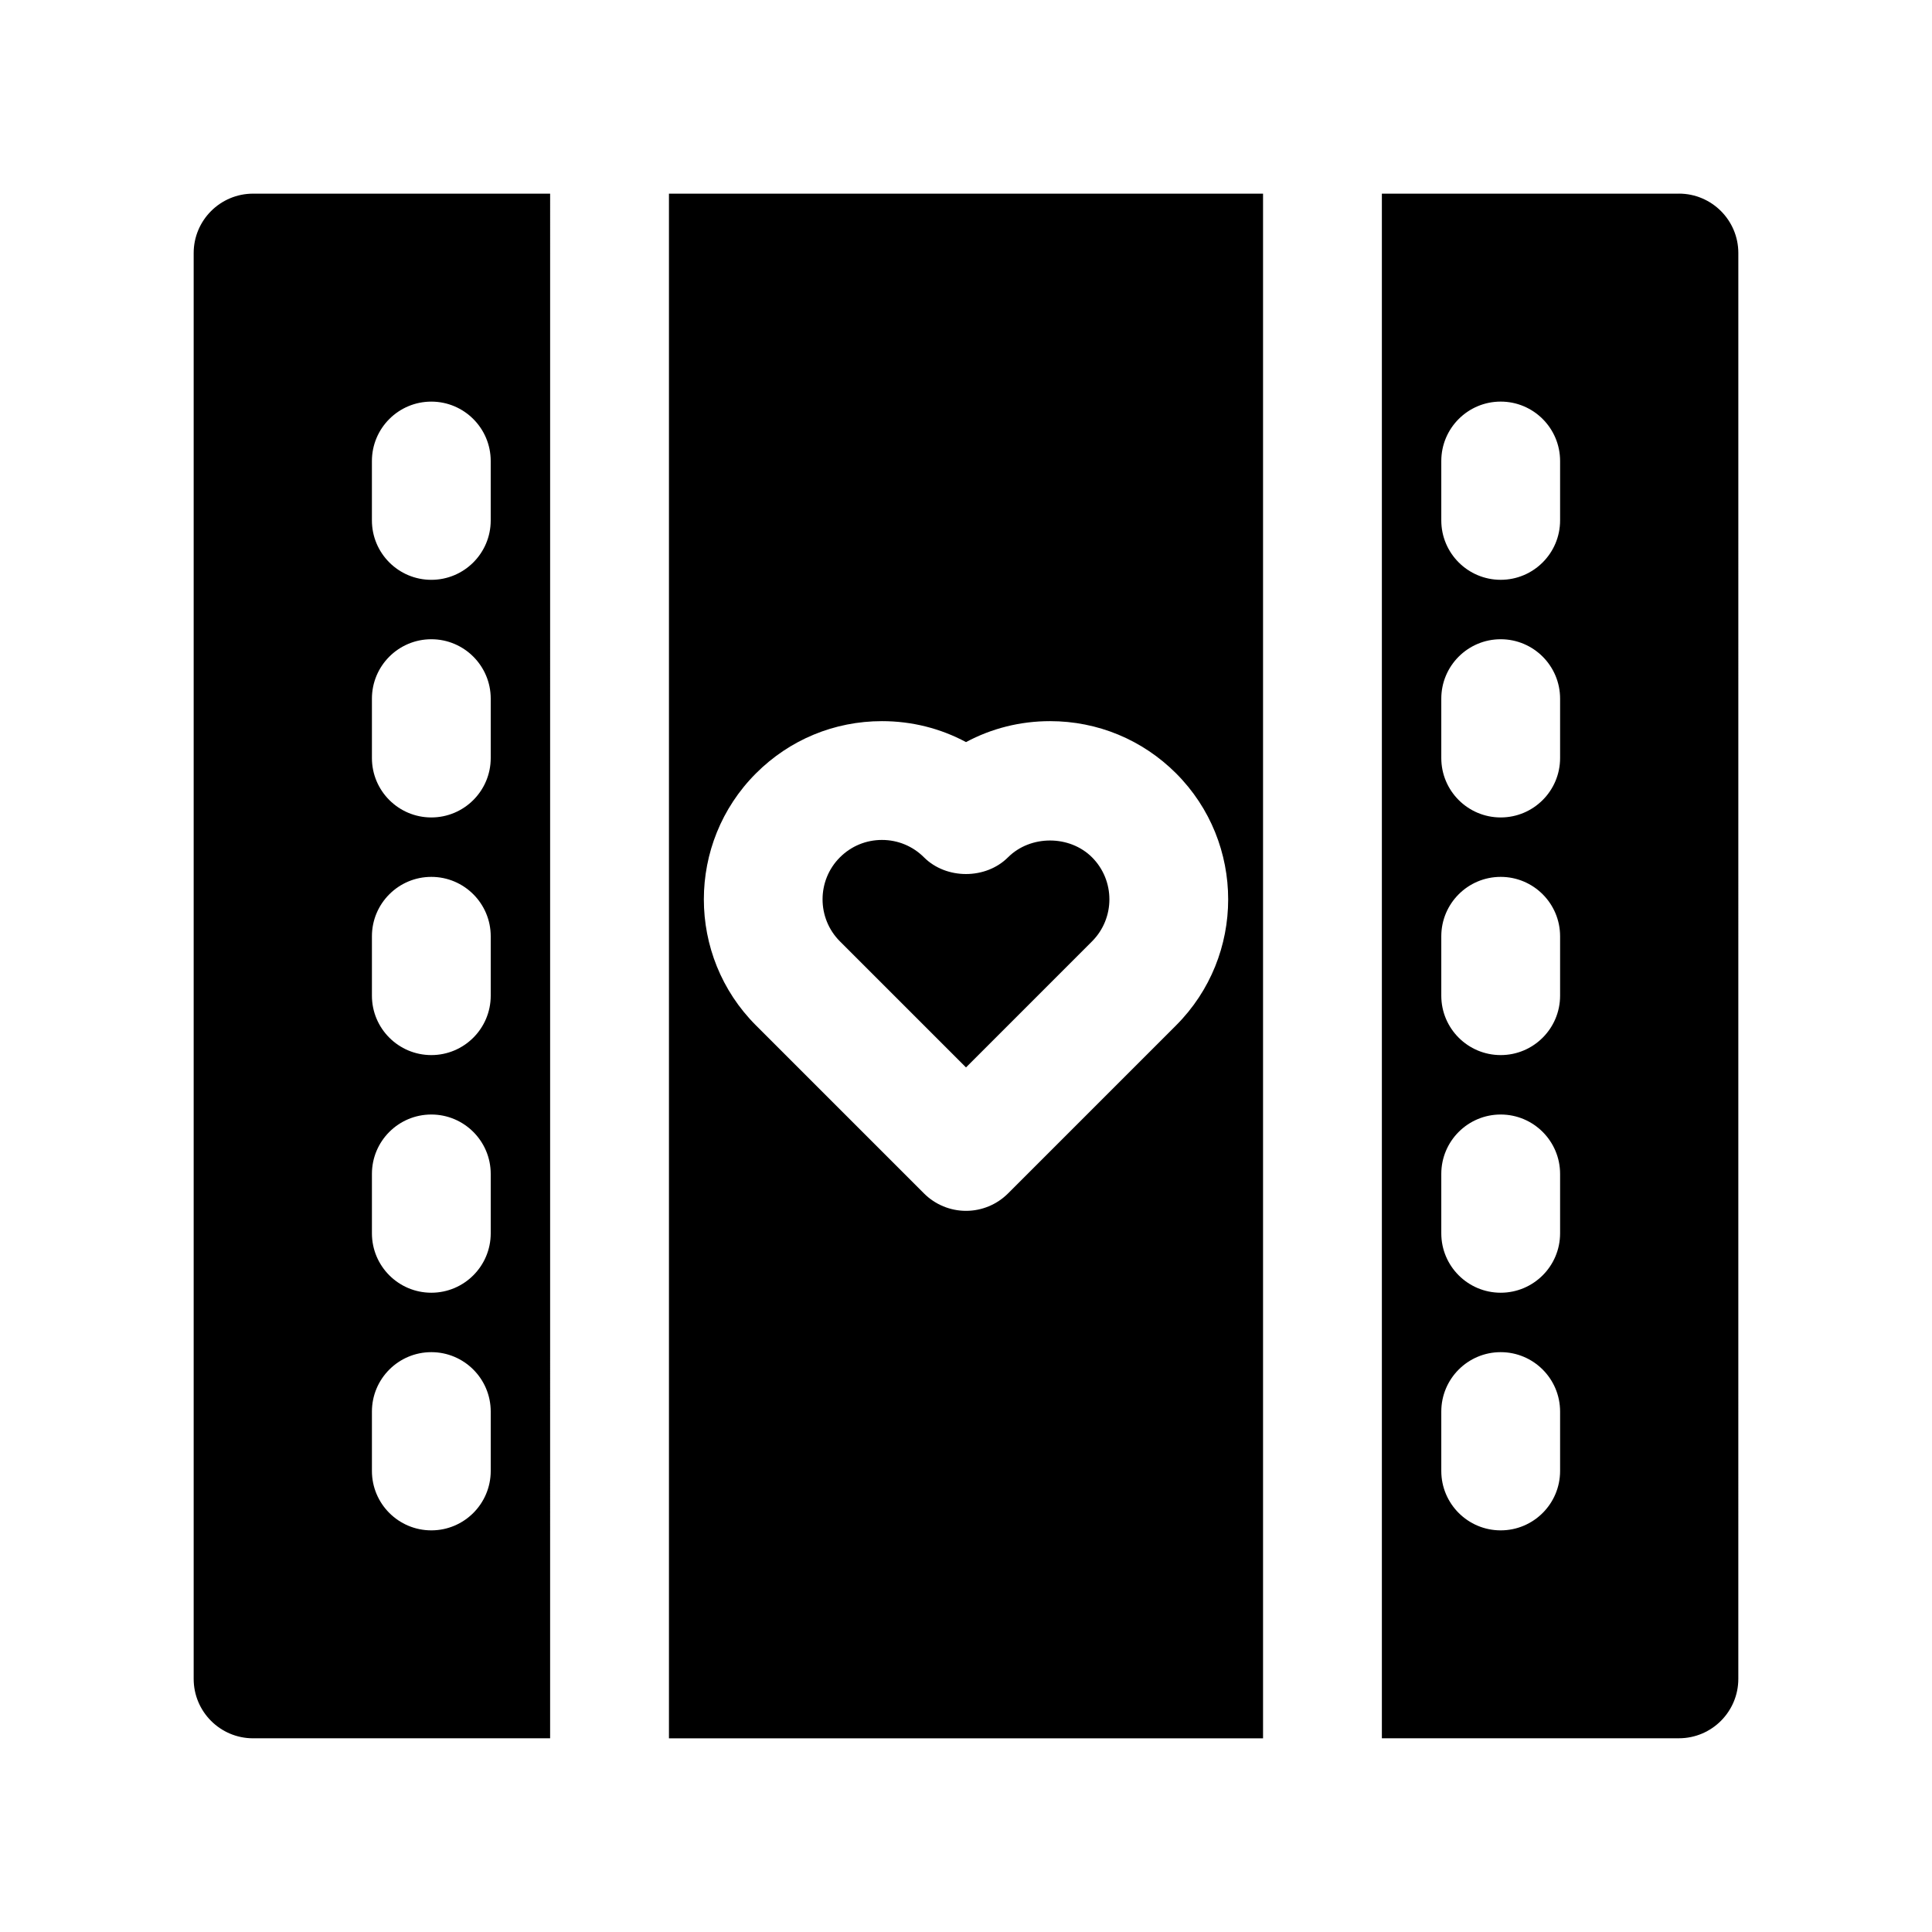
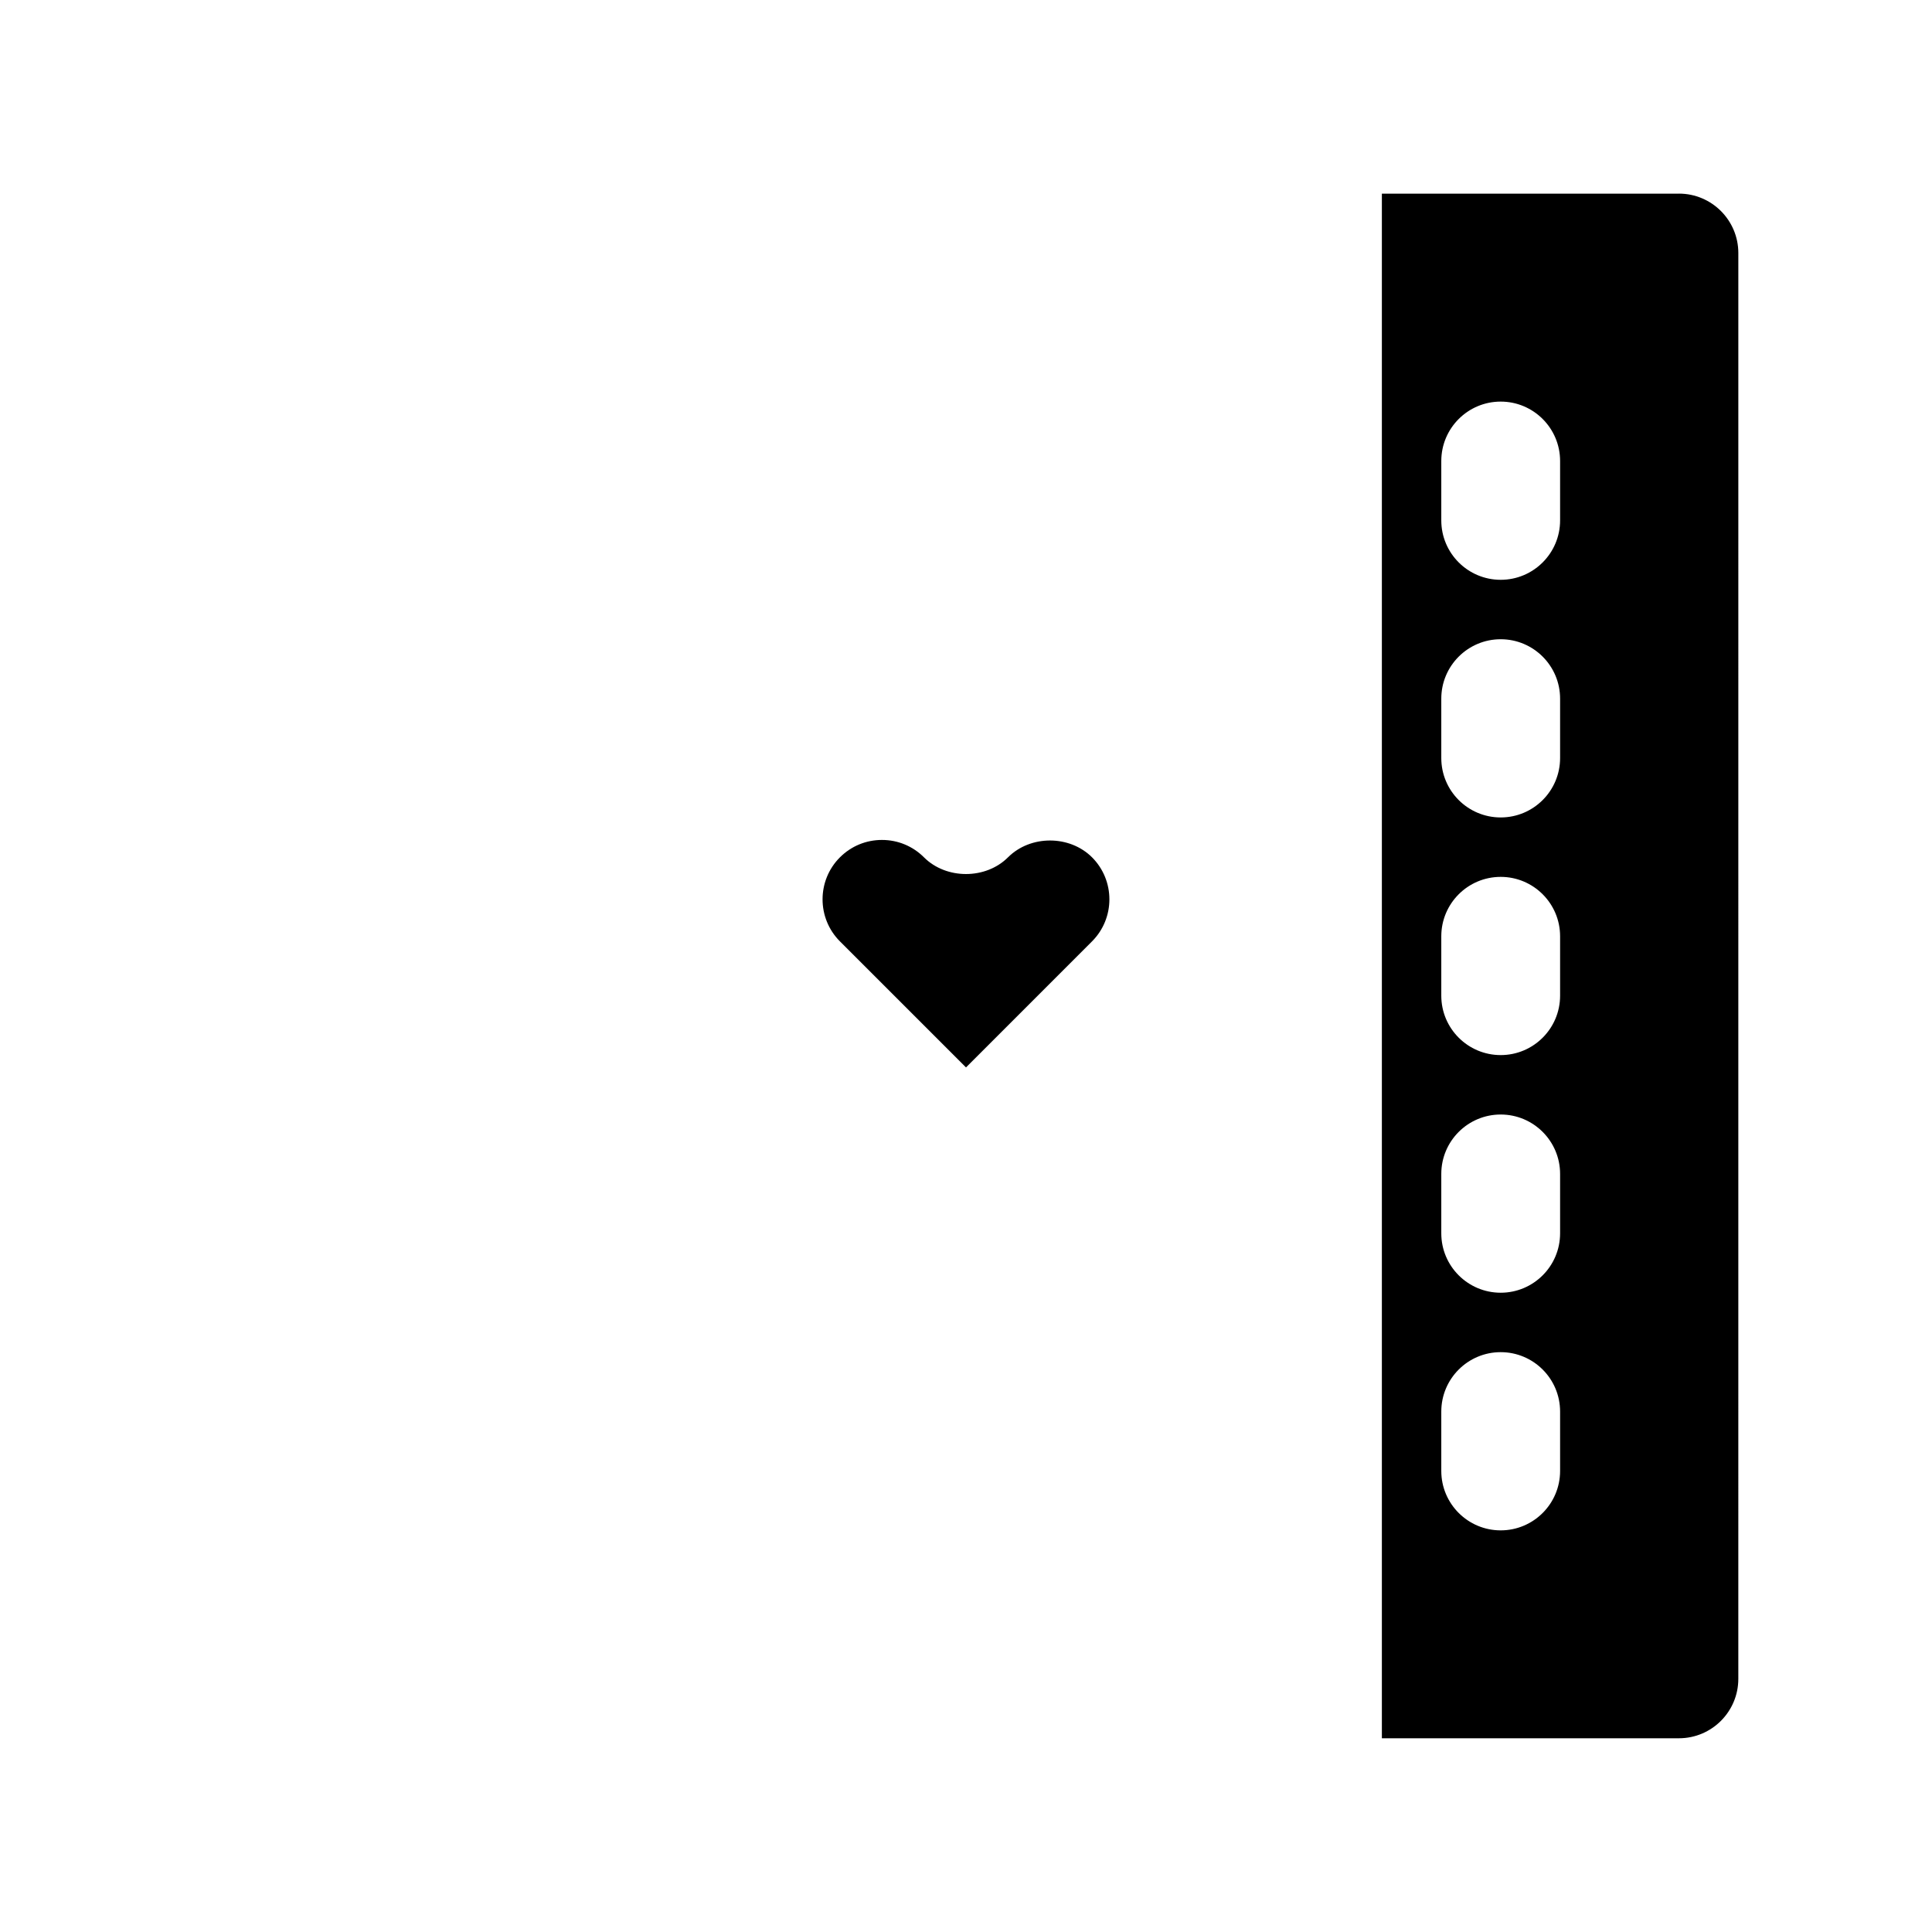
<svg xmlns="http://www.w3.org/2000/svg" fill="#000000" width="800px" height="800px" version="1.1" viewBox="144 144 512 512">
  <g>
    <path d="m400 426.88 33.402-33.41c6.133-6.141 6.133-16.129 0-22.27-5.953-5.945-16.32-5.945-22.27 0-5.902 5.902-16.367 5.902-22.27 0-2.969-2.969-6.918-4.606-11.133-4.606-4.211 0-8.164 1.637-11.141 4.613-6.133 6.133-6.133 16.121 0 22.262z" />
-     <path d="m321.28 604.67h157.44v-409.35h-157.44zm56.461-269.56c7.894 0 15.492 1.922 22.262 5.551 6.769-3.629 14.367-5.551 22.262-5.551 12.617 0 24.473 4.914 33.402 13.832 18.414 18.422 18.414 48.383 0 66.801l-44.531 44.531c-2.953 2.953-6.957 4.613-11.133 4.613-4.172 0-8.18-1.66-11.133-4.613l-44.531-44.531c-18.414-18.414-18.414-48.383 0-66.793 8.918-8.926 20.781-13.84 33.402-13.84z" />
-     <path d="m289.79 195.32h-78.719c-8.691 0-15.746 7.055-15.746 15.746v377.86c0 8.691 7.055 15.742 15.742 15.742h78.719zm-15.742 338.5c0 8.691-7.055 15.742-15.742 15.742-8.691 0-15.742-7.055-15.742-15.742v-15.742c0-8.691 7.055-15.742 15.742-15.742 8.691 0 15.742 7.055 15.742 15.742zm0-62.977c0 8.691-7.055 15.742-15.742 15.742-8.691 0-15.742-7.055-15.742-15.742v-15.742c0-8.691 7.055-15.742 15.742-15.742 8.691 0 15.742 7.055 15.742 15.742zm0-62.977c0 8.691-7.055 15.742-15.742 15.742-8.691 0-15.742-7.055-15.742-15.742v-15.742c0-8.691 7.055-15.742 15.742-15.742 8.691 0 15.742 7.055 15.742 15.742zm0-62.977c0 8.691-7.055 15.742-15.742 15.742-8.691 0-15.742-7.055-15.742-15.742v-15.742c0-8.691 7.055-15.742 15.742-15.742 8.691 0 15.742 7.055 15.742 15.742zm-15.746-47.23c-8.691 0-15.742-7.055-15.742-15.742v-15.742c0-8.691 7.055-15.742 15.742-15.742 8.691 0 15.742 7.055 15.742 15.742v15.742c0.004 8.688-7.051 15.742-15.742 15.742z" />
    <path d="m588.93 195.32h-78.719v409.34h78.719c8.691 0 15.742-7.055 15.742-15.742l0.004-377.86c0-8.691-7.055-15.746-15.746-15.746zm-31.488 338.5c0 8.691-7.055 15.742-15.742 15.742-8.691 0-15.742-7.055-15.742-15.742v-15.742c0-8.691 7.055-15.742 15.742-15.742 8.691 0 15.742 7.055 15.742 15.742zm0-62.977c0 8.691-7.055 15.742-15.742 15.742-8.691 0-15.742-7.055-15.742-15.742v-15.742c0-8.691 7.055-15.742 15.742-15.742 8.691 0 15.742 7.055 15.742 15.742zm0-62.977c0 8.691-7.055 15.742-15.742 15.742-8.691 0-15.742-7.055-15.742-15.742v-15.742c0-8.691 7.055-15.742 15.742-15.742 8.691 0 15.742 7.055 15.742 15.742zm0-62.977c0 8.691-7.055 15.742-15.742 15.742-8.691 0-15.742-7.055-15.742-15.742v-15.742c0-8.691 7.055-15.742 15.742-15.742 8.691 0 15.742 7.055 15.742 15.742zm0-62.977c0 8.691-7.055 15.742-15.742 15.742-8.691 0-15.742-7.055-15.742-15.742v-15.742c0-8.691 7.055-15.742 15.742-15.742 8.691 0 15.742 7.055 15.742 15.742z" />
  </g>
</svg>